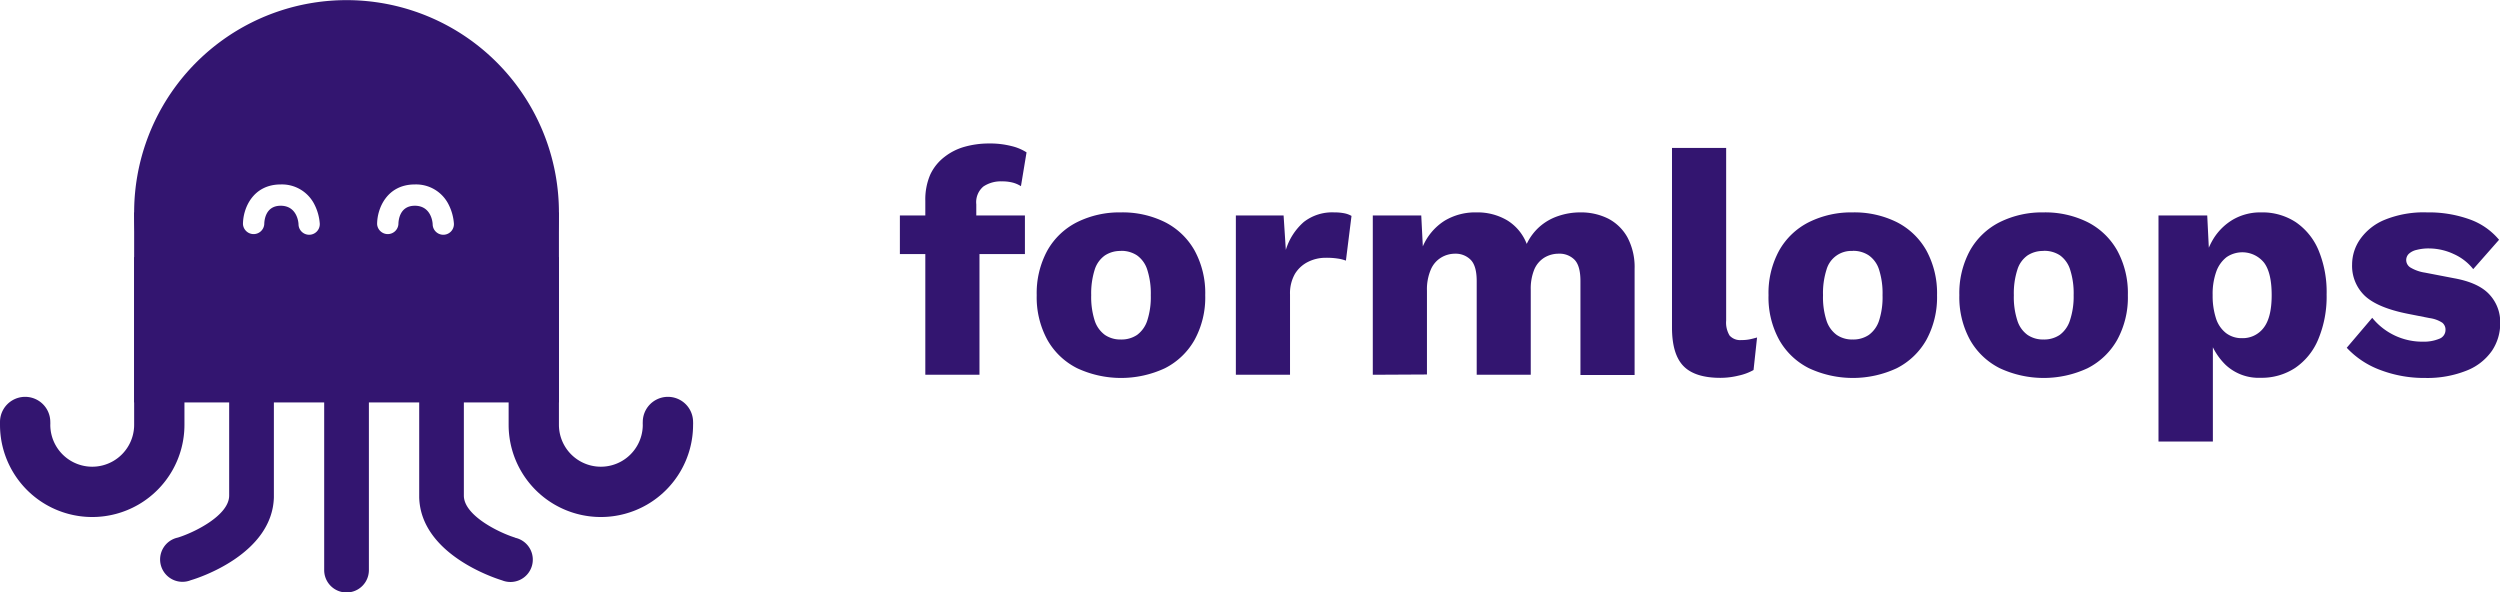
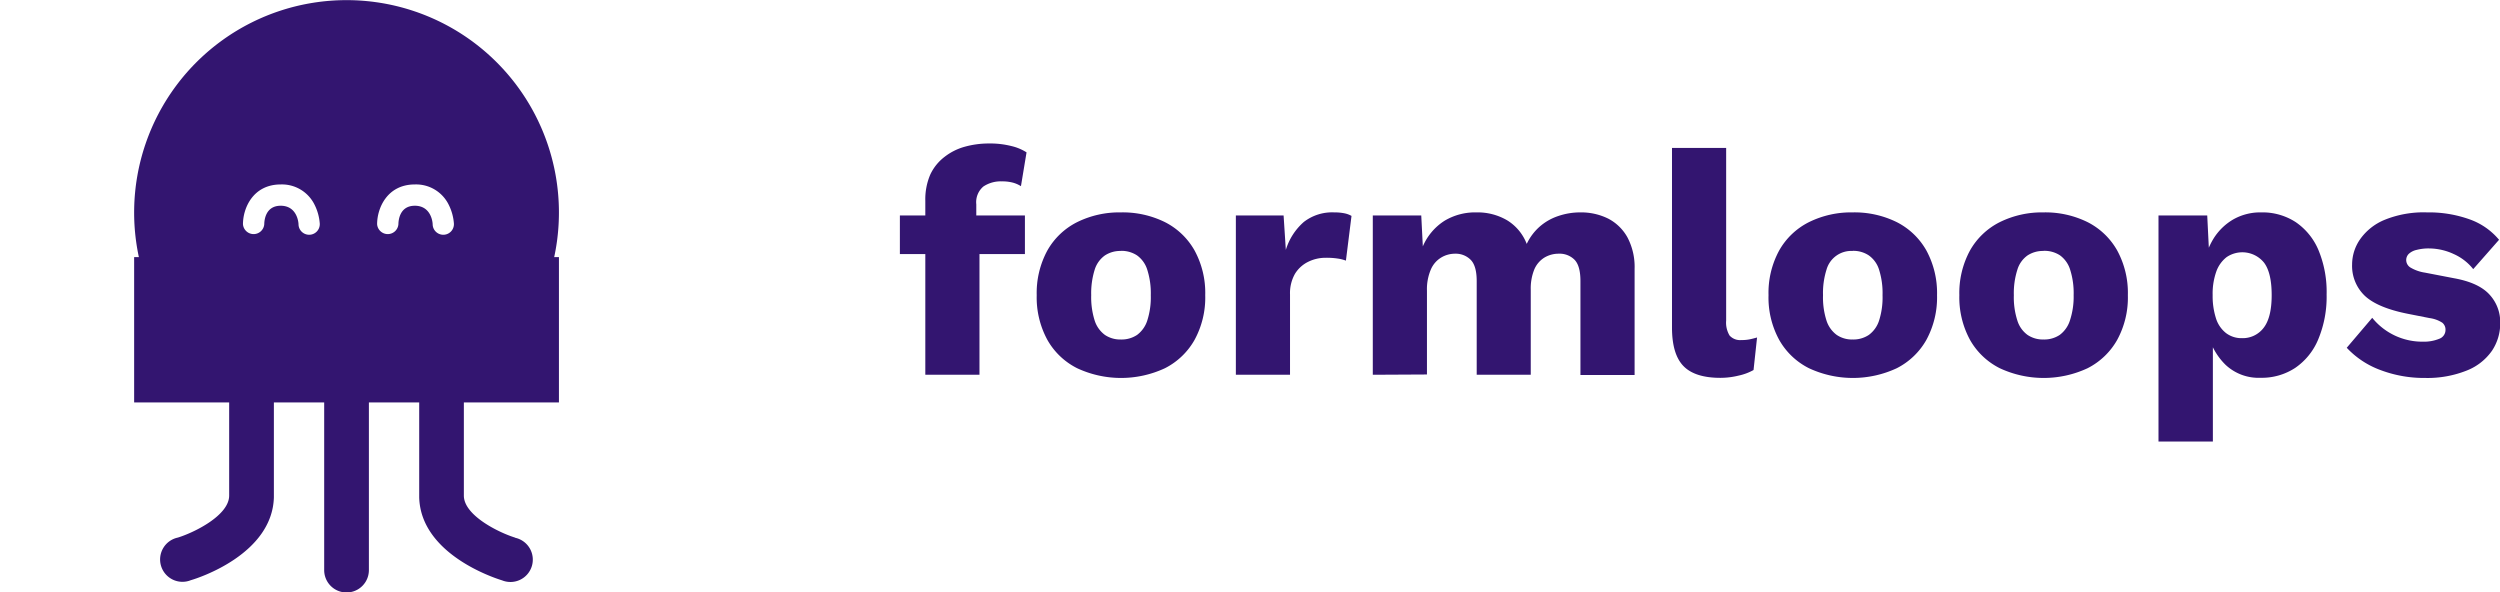
<svg xmlns="http://www.w3.org/2000/svg" viewBox="0 0 447.28 106">
  <defs>
    <style>.cls-1{fill:#331570;}</style>
  </defs>
  <g id="Layer_2" data-name="Layer 2">
    <g id="Layer_1-2" data-name="Layer 1">
      <path class="cls-1" d="M183.37,38.55v6.9H161v-6.9Zm-6.44-12.88a15.65,15.65,0,0,1,4.1.48,8.63,8.63,0,0,1,2.63,1.11l-1,6.05a5.31,5.31,0,0,0-1.43-.63,7.4,7.4,0,0,0-2-.23,5.58,5.58,0,0,0-3.28.91,3.66,3.66,0,0,0-1.28,3.2v3.7l.57,1.6V67.05h-9.69V35.93a11.23,11.23,0,0,1,.88-4.68A8.53,8.53,0,0,1,169,28.06a10.35,10.35,0,0,1,3.65-1.82A16.11,16.11,0,0,1,176.93,25.67Z" />
      <path class="cls-1" d="M200.53,38a17.05,17.05,0,0,1,7.89,1.74,12.64,12.64,0,0,1,5.3,5.07,15.83,15.83,0,0,1,1.91,8,15.78,15.78,0,0,1-1.91,8,12.64,12.64,0,0,1-5.3,5.07,18.58,18.58,0,0,1-15.7,0,12.59,12.59,0,0,1-5.33-5.07,15.88,15.88,0,0,1-1.91-8,15.93,15.93,0,0,1,1.91-8,12.59,12.59,0,0,1,5.33-5.07A17,17,0,0,1,200.53,38Zm0,6.9a5,5,0,0,0-2.85.8,4.91,4.91,0,0,0-1.83,2.56,14.13,14.13,0,0,0-.62,4.56,13.85,13.85,0,0,0,.62,4.53,5.11,5.11,0,0,0,1.83,2.57,4.9,4.9,0,0,0,2.85.82,5,5,0,0,0,2.91-.82,5.15,5.15,0,0,0,1.82-2.57,13.56,13.56,0,0,0,.63-4.53,13.83,13.83,0,0,0-.63-4.56,5,5,0,0,0-1.82-2.56A5.08,5.08,0,0,0,200.53,44.88Z" />
      <path class="cls-1" d="M221.11,67.05V38.55h8.54l.4,6.16a10.81,10.81,0,0,1,3.22-5A8.27,8.27,0,0,1,238.72,38a8.9,8.9,0,0,1,1.85.17,4.23,4.23,0,0,1,1.23.46l-1,8a6.85,6.85,0,0,0-1.46-.37,13.08,13.08,0,0,0-2.13-.14,7,7,0,0,0-3.2.74A5.71,5.71,0,0,0,231.68,49a7,7,0,0,0-.88,3.68V67.05Z" />
      <path class="cls-1" d="M245.61,67.05V38.55h8.67l.28,5.53a10.19,10.19,0,0,1,3.85-4.56A10.59,10.59,0,0,1,264.14,38a10.42,10.42,0,0,1,5.53,1.43,8.53,8.53,0,0,1,3.48,4.21,9.54,9.54,0,0,1,2.36-3.13,9.73,9.73,0,0,1,3.34-1.88,12.07,12.07,0,0,1,3.87-.63,10.89,10.89,0,0,1,5,1.11,8.32,8.32,0,0,1,3.45,3.36,11.31,11.31,0,0,1,1.28,5.62v19h-9.69V50.29c0-1.82-.35-3.09-1.06-3.82a3.75,3.75,0,0,0-2.82-1.08,4.92,4.92,0,0,0-2.59.71,4.61,4.61,0,0,0-1.8,2.14,9.1,9.1,0,0,0-.62,3.59V67.05H264.2V50.29c0-1.82-.36-3.09-1.09-3.82a3.78,3.78,0,0,0-2.79-1.08,4.81,4.81,0,0,0-2.48.69A4.6,4.6,0,0,0,256,48.21,8.92,8.92,0,0,0,255.3,52v15Z" />
      <path class="cls-1" d="M308.83,26.47V57.36a4.46,4.46,0,0,0,.62,2.68,2.54,2.54,0,0,0,2.11.8,7.13,7.13,0,0,0,1.43-.12c.38-.07.83-.19,1.37-.34l-.63,5.82a9.45,9.45,0,0,1-2.68,1,13.63,13.63,0,0,1-3.25.4q-4.56,0-6.61-2.11t-2.05-6.89V26.47Z" />
      <path class="cls-1" d="M331.46,38a17.05,17.05,0,0,1,7.89,1.74,12.64,12.64,0,0,1,5.3,5.07,15.93,15.93,0,0,1,1.91,8,15.88,15.88,0,0,1-1.91,8,12.64,12.64,0,0,1-5.3,5.07,18.58,18.58,0,0,1-15.7,0,12.59,12.59,0,0,1-5.33-5.07,15.78,15.78,0,0,1-1.91-8,15.83,15.83,0,0,1,1.91-8,12.59,12.59,0,0,1,5.33-5.07A17,17,0,0,1,331.46,38Zm0,6.9a4.6,4.6,0,0,0-4.68,3.36,13.86,13.86,0,0,0-.62,4.56,13.58,13.58,0,0,0,.62,4.53,5.11,5.11,0,0,0,1.83,2.57,4.86,4.86,0,0,0,2.85.82,5,5,0,0,0,2.9-.82,5.11,5.11,0,0,0,1.83-2.57,13.58,13.58,0,0,0,.62-4.53,13.86,13.86,0,0,0-.62-4.56,4.91,4.91,0,0,0-1.83-2.56A5,5,0,0,0,331.46,44.88Z" />
      <path class="cls-1" d="M365.6,38a17.05,17.05,0,0,1,7.89,1.74,12.64,12.64,0,0,1,5.3,5.07,15.83,15.83,0,0,1,1.91,8,15.78,15.78,0,0,1-1.91,8,12.64,12.64,0,0,1-5.3,5.07,18.58,18.58,0,0,1-15.7,0,12.59,12.59,0,0,1-5.33-5.07,15.88,15.88,0,0,1-1.91-8,15.93,15.93,0,0,1,1.91-8,12.59,12.59,0,0,1,5.33-5.07A17,17,0,0,1,365.6,38Zm0,6.9a5,5,0,0,0-2.85.8,4.84,4.84,0,0,0-1.82,2.56,13.83,13.83,0,0,0-.63,4.56,13.56,13.56,0,0,0,.63,4.53,5,5,0,0,0,1.82,2.57,4.9,4.9,0,0,0,2.85.82,5,5,0,0,0,2.91-.82,5.15,5.15,0,0,0,1.82-2.57A13.56,13.56,0,0,0,371,52.8a13.83,13.83,0,0,0-.63-4.56,5,5,0,0,0-1.82-2.56A5.08,5.08,0,0,0,365.6,44.88Z" />
      <path class="cls-1" d="M386.18,79V38.55h8.72l.51,10.32-1.14-1.2a12.67,12.67,0,0,1,1.77-5,10.22,10.22,0,0,1,3.53-3.42,9.8,9.8,0,0,1,5-1.25,10.88,10.88,0,0,1,6.16,1.74,11.39,11.39,0,0,1,4.07,5,19.5,19.5,0,0,1,1.46,7.95,19.78,19.78,0,0,1-1.49,8,11.48,11.48,0,0,1-4.13,5.13,10.88,10.88,0,0,1-6.18,1.77,8.63,8.63,0,0,1-6.27-2.31,11.41,11.41,0,0,1-3.2-5.84l.92-1.37V79ZM401.11,60.5A4.68,4.68,0,0,0,405,58.64q1.43-1.85,1.43-5.84T405.07,47a5,5,0,0,0-6.7-1,5.68,5.68,0,0,0-1.85,2.59,11.81,11.81,0,0,0-.65,4.22,13,13,0,0,0,.59,4.13,5.4,5.4,0,0,0,1.8,2.65A4.57,4.57,0,0,0,401.11,60.5Z" />
      <path class="cls-1" d="M433.88,67.62a22,22,0,0,1-7.95-1.4,15.62,15.62,0,0,1-6.07-4l4.56-5.36a11.51,11.51,0,0,0,9.07,4.27,7.14,7.14,0,0,0,2.9-.51,1.68,1.68,0,0,0,1.14-1.6,1.59,1.59,0,0,0-.57-1.28,5.51,5.51,0,0,0-2.28-.83l-4-.79c-3.57-.72-6.11-1.8-7.61-3.22a7.4,7.4,0,0,1-2.25-5.62,7.92,7.92,0,0,1,1.43-4.47,10,10,0,0,1,4.39-3.48A18.51,18.51,0,0,1,434.23,38a21.57,21.57,0,0,1,7.63,1.25,12.14,12.14,0,0,1,5.25,3.65l-4.62,5.25A9.24,9.24,0,0,0,439,45.45a10.5,10.5,0,0,0-4.33-1,8.45,8.45,0,0,0-2.31.26,3,3,0,0,0-1.4.71,1.55,1.55,0,0,0-.46,1.14,1.58,1.58,0,0,0,.72,1.28,7.13,7.13,0,0,0,2.65.94l5.19,1q4.38.79,6.32,2.9a7.26,7.26,0,0,1,1.94,5.08,8.8,8.8,0,0,1-1.48,5,9.92,9.92,0,0,1-4.45,3.51A18.94,18.94,0,0,1,433.88,67.62Z" />
-       <path class="cls-1" d="M124,75.5a4.5,4.5,0,0,0-9,0,4.23,4.23,0,0,0,0,.5H115A7.49,7.49,0,0,1,100,76h0V38H91V76h0A16.48,16.48,0,0,0,124,76h0A4.23,4.23,0,0,0,124,75.5Z" />
-       <path class="cls-1" d="M0,75.5a4.5,4.5,0,0,1,9,0A4.23,4.23,0,0,1,9,76H9A7.49,7.49,0,0,0,24,76h0V38h9V76h0A16.48,16.48,0,0,1,0,76h0A4.23,4.23,0,0,1,0,75.5Z" />
      <path class="cls-1" d="M98.38,49a38,38,0,1,0-72.76,0ZM74.22,33a6.5,6.5,0,0,1,6.06,3.63A8.94,8.94,0,0,1,81.21,40a1.9,1.9,0,0,1-1.81,2h-.09a1.9,1.9,0,0,1-1.9-1.82c0-.55-.35-3.37-3.19-3.37-2.68,0-2.93,2.53-2.94,3.3a1.91,1.91,0,0,1-3.81,0C67.47,37.24,69.27,33,74.22,33Zm-24,0a6.5,6.5,0,0,1,6.06,3.63A8.94,8.94,0,0,1,57.21,40a1.9,1.9,0,0,1-1.81,2h-.09a1.9,1.9,0,0,1-1.9-1.82c0-.55-.35-3.37-3.19-3.37-2.68,0-2.93,2.53-2.94,3.3a1.91,1.91,0,0,1-3.81,0C43.47,37.24,45.27,33,50.22,33Z" />
      <rect class="cls-1" x="24" y="46" width="76" height="26" />
      <path class="cls-1" d="M41,59V88.67c0,3.52-6.18,6.58-9.18,7.51h0a4,4,0,1,0,2.33,7.62v0C35.67,103.37,48.7,99.09,49,89h0V59Z" />
      <path class="cls-1" d="M58,59v43a4,4,0,0,0,8,0V59Z" />
      <path class="cls-1" d="M92.17,96.19h0c-3-.93-9.18-4-9.18-7.51V59H75V89h0c.29,10.09,13.32,14.37,14.82,14.83v0a4,4,0,1,0,2.33-7.62Z" />
    </g>
  </g>
</svg>